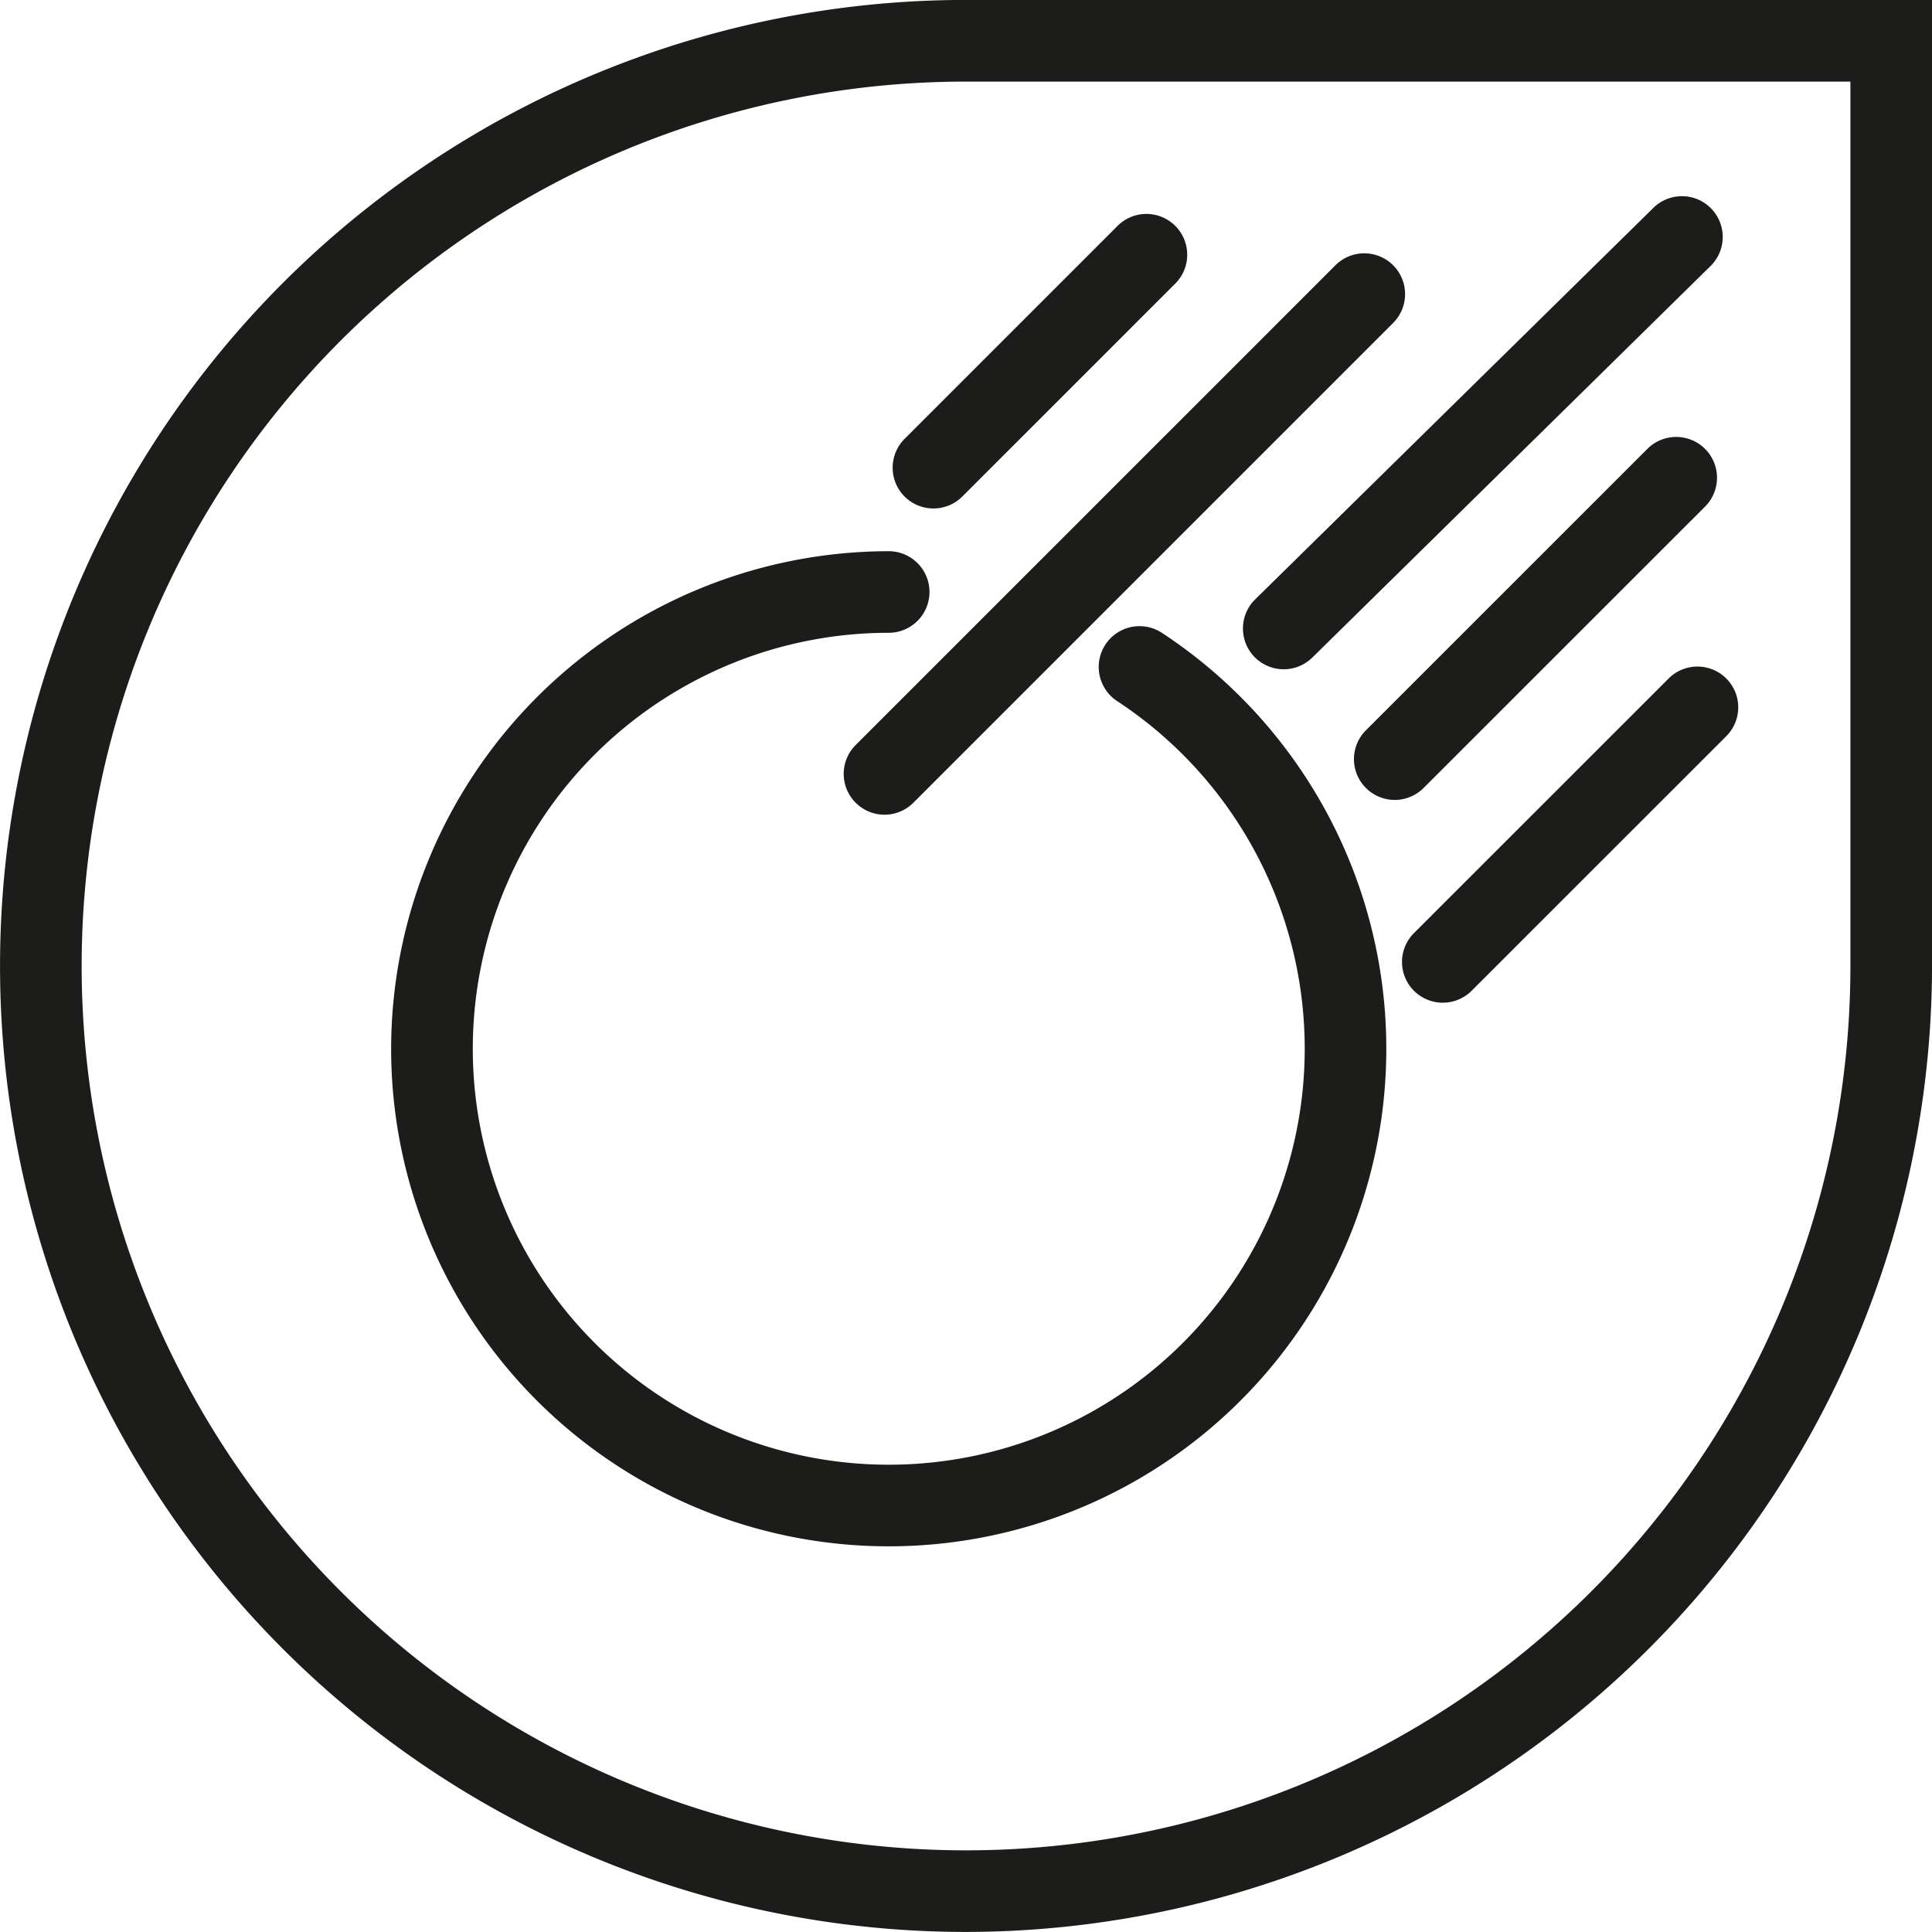
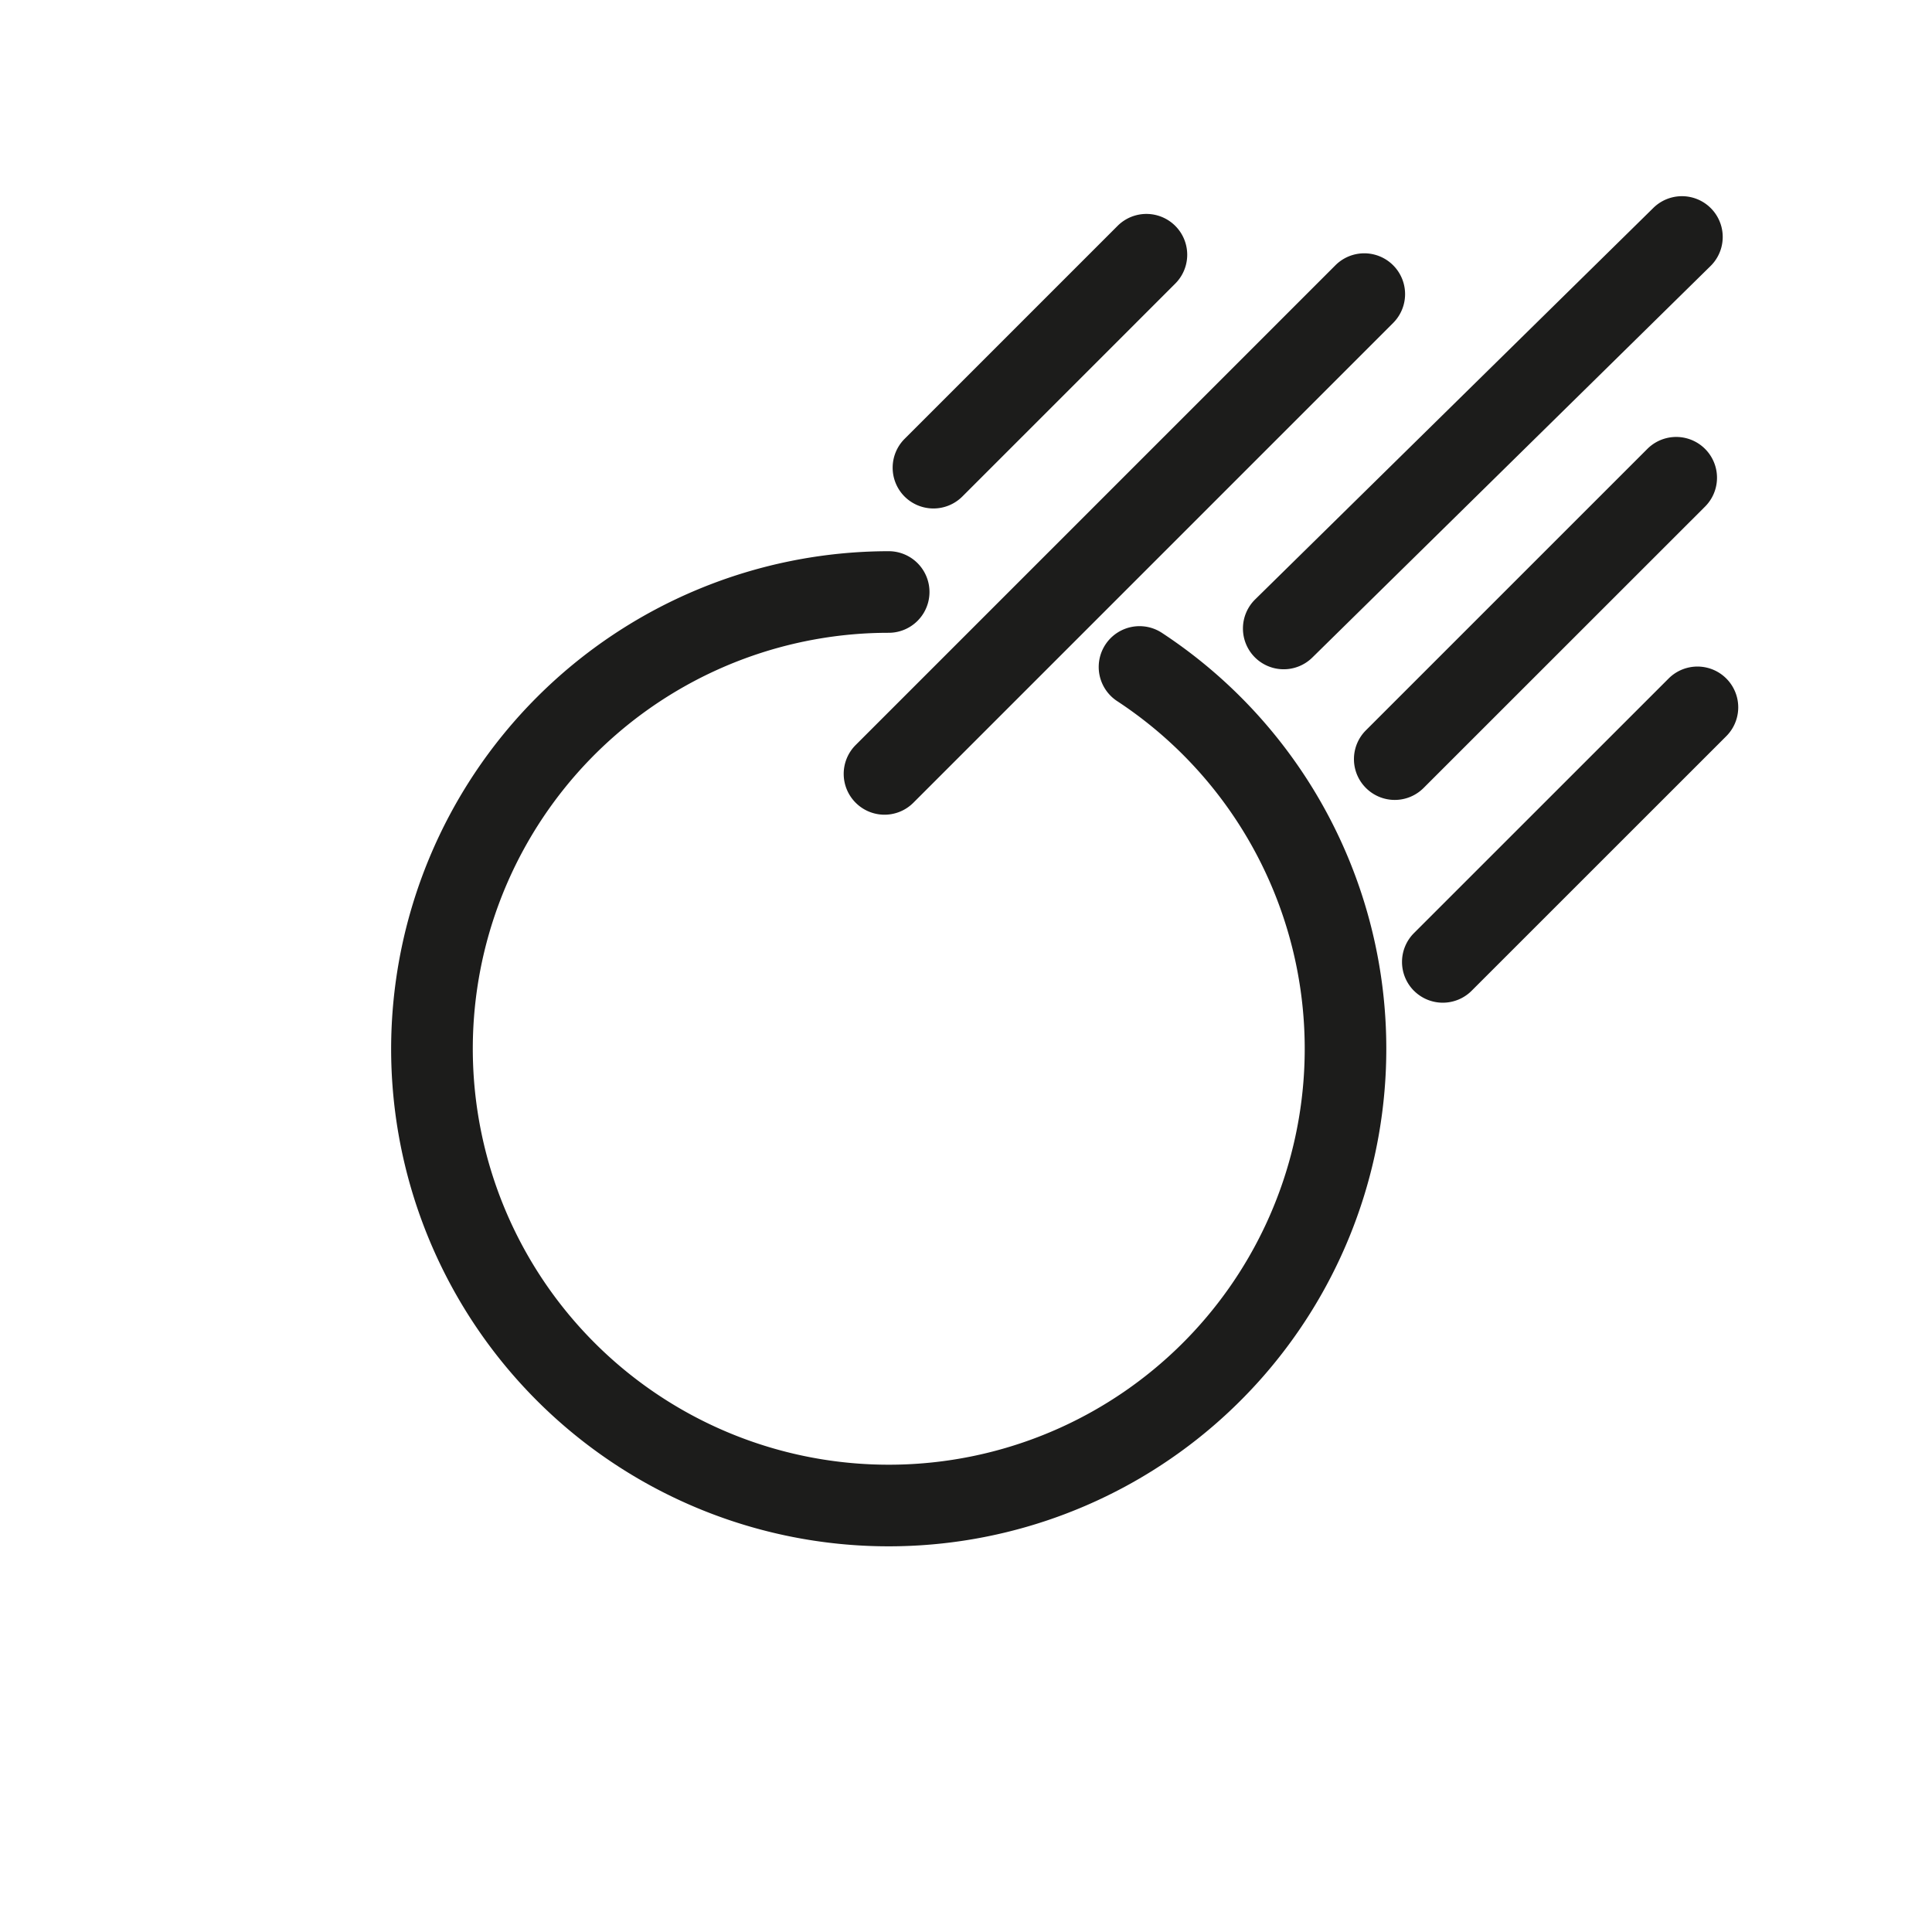
<svg xmlns="http://www.w3.org/2000/svg" width="60" height="59.998" viewBox="0 0 60 59.998">
  <g transform="translate(-963.634 -579.63)">
    <path d="M0,26.478A15.469,15.469,0,0,1,15.452,11.026a1.267,1.267,0,1,1,0,2.534,12.918,12.918,0,1,0,7.093,2.12,1.267,1.267,0,0,1,1.394-2.117A15.453,15.453,0,1,1,0,26.478Zm31.765-1.8a1.267,1.267,0,0,1,0-1.792l7.908-7.906a1.266,1.266,0,1,1,1.792,1.79l-7.909,7.907a1.267,1.267,0,0,1-1.791,0ZM14.426,18.837a1.266,1.266,0,0,1,0-1.791l14.9-14.9a1.267,1.267,0,0,1,1.792,1.792l-14.9,14.9a1.265,1.265,0,0,1-1.791,0Zm15.847-.458a1.264,1.264,0,0,1,0-1.791l8.74-8.739a1.267,1.267,0,0,1,1.792,1.792l-8.741,8.738a1.265,1.265,0,0,1-1.791,0Zm-3.457-4.065a1.267,1.267,0,0,1,.017-1.791L39.2.364A1.266,1.266,0,1,1,40.975,2.17L28.608,14.329a1.267,1.267,0,0,1-1.792-.015ZM15.946,9.329a1.268,1.268,0,0,1,0-1.792L22.56.923a1.267,1.267,0,0,1,1.792,1.792L17.738,9.329a1.27,1.27,0,0,1-1.792,0Z" transform="translate(975.781 585.722)" fill="#1c1c1b" />
-     <path d="M522.635,206.628a30,30,0,1,1,0-60h30v30A30.033,30.033,0,0,1,522.635,206.628Zm0-57.464A27.465,27.465,0,1,0,550.1,176.629V149.164Z" transform="translate(471 433)" fill="#1c1c1b" />
  </g>
</svg>